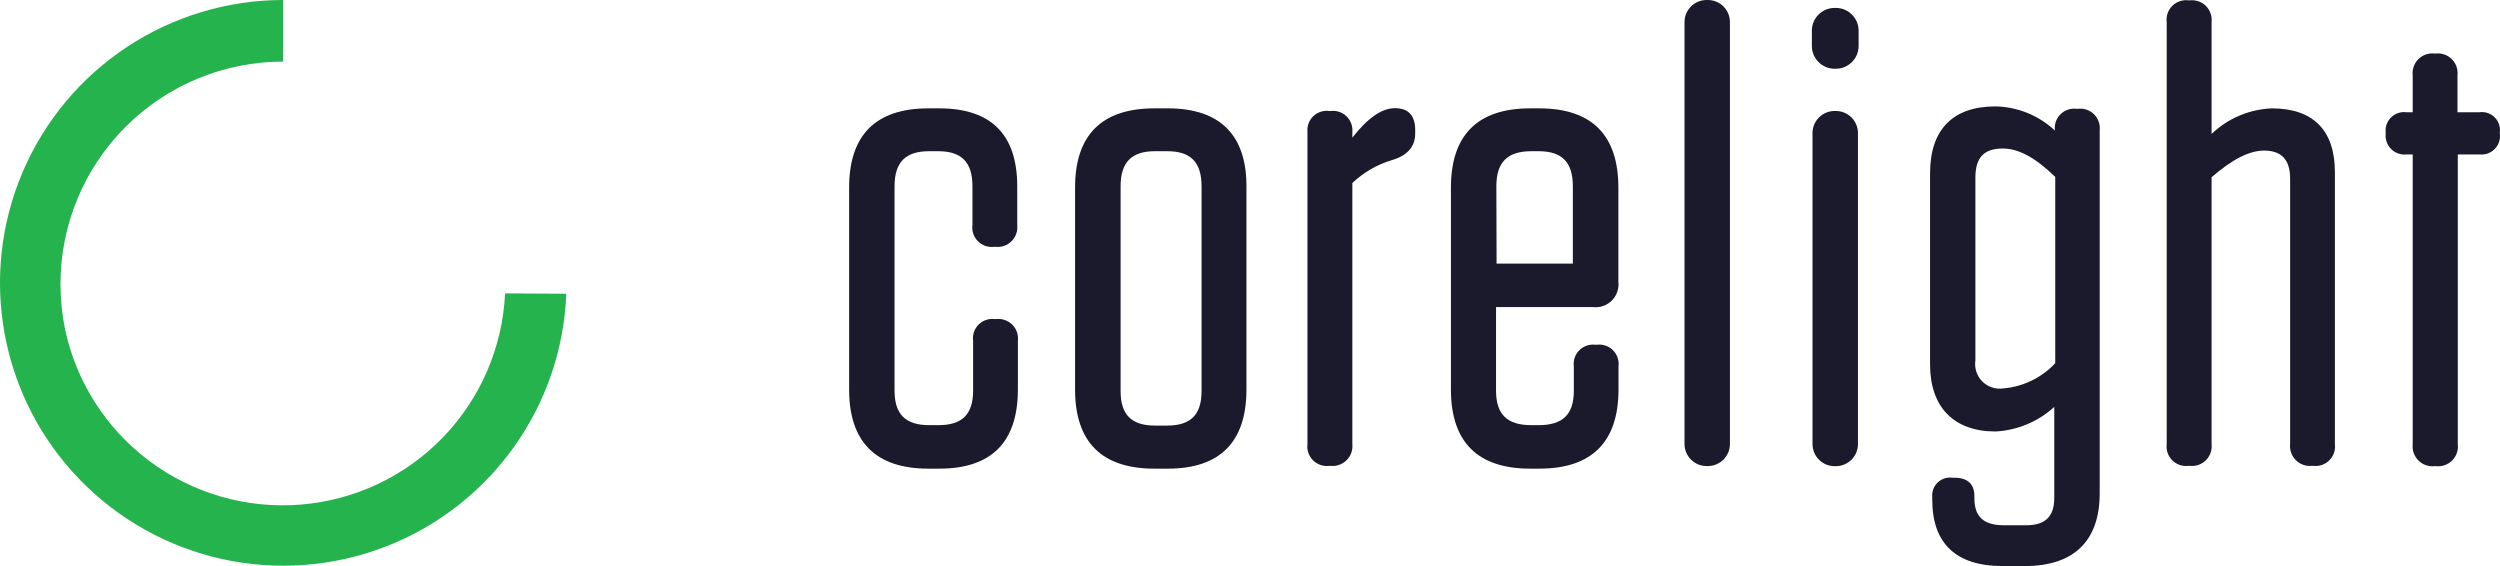
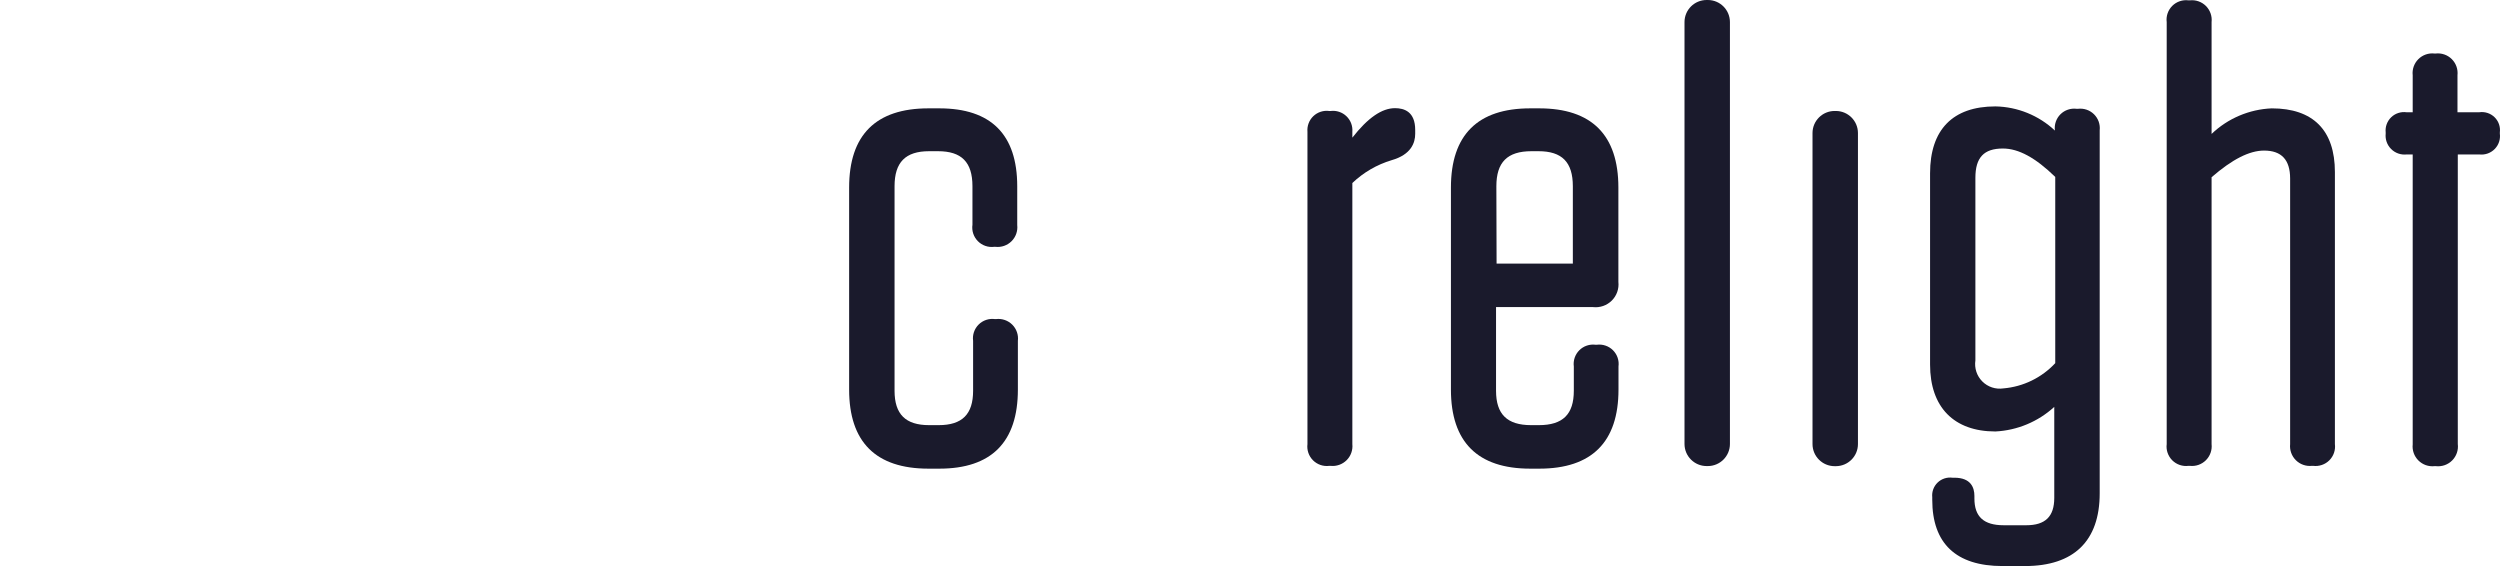
<svg xmlns="http://www.w3.org/2000/svg" width="212" height="48" viewBox="0 0 212 48" fill="none">
  <g clip-path="url(#clip0_1824_3438)">
-     <path d="M42.83 24.881C42.617 29.465 40.736 33.814 37.539 37.112C34.343 40.41 30.052 42.43 25.471 42.793C20.89 43.157 16.333 41.839 12.656 39.086C8.979 36.333 6.433 32.336 5.498 27.842C5.252 26.603 5.128 25.342 5.128 24.078C5.128 19.079 7.116 14.284 10.656 10.748C14.195 7.212 18.996 5.224 24.002 5.222V0C19.292 0.003 14.686 1.39 10.758 3.987C6.831 6.584 3.755 10.277 1.913 14.607C0.071 18.936 -0.456 23.711 0.398 28.337C1.253 32.963 3.45 37.236 6.718 40.624C9.985 44.012 14.178 46.367 18.775 47.394C23.372 48.421 28.17 48.075 32.572 46.401C36.974 44.726 40.786 41.795 43.533 37.974C46.28 34.153 47.841 29.609 48.022 24.909L42.83 24.881Z" fill="#24B34C" />
    <path d="M176.207 9.226H176.105C175.854 9.193 175.599 9.218 175.36 9.299C175.121 9.38 174.903 9.514 174.724 9.693C174.546 9.871 174.411 10.089 174.33 10.328C174.248 10.567 174.224 10.821 174.257 11.072C172.888 9.788 171.09 9.058 169.213 9.023C165.601 9.023 163.67 10.989 163.67 14.697V30.915C163.67 34.523 165.684 36.589 169.213 36.589C171.068 36.495 172.832 35.758 174.202 34.504V42.217C174.202 43.803 173.444 44.541 171.827 44.541H169.915C168.224 44.541 167.43 43.822 167.43 42.272V42.06C167.43 41.349 167.134 40.51 165.73 40.51H165.564C165.337 40.48 165.106 40.501 164.889 40.572C164.671 40.644 164.473 40.763 164.309 40.922C164.144 41.081 164.018 41.275 163.939 41.49C163.861 41.704 163.832 41.934 163.855 42.161V42.383C163.855 46.073 165.859 48.001 169.814 48.001H171.717C175.865 48.001 178.054 45.87 178.054 41.838V11.044C178.081 10.796 178.052 10.546 177.968 10.311C177.884 10.076 177.748 9.864 177.571 9.689C177.393 9.514 177.178 9.381 176.942 9.301C176.705 9.221 176.454 9.196 176.207 9.226ZM174.285 30.796C173.136 32.03 171.569 32.793 169.887 32.936C169.564 32.984 169.235 32.956 168.925 32.854C168.614 32.752 168.333 32.579 168.102 32.348C167.871 32.118 167.697 31.836 167.595 31.526C167.493 31.217 167.465 30.887 167.513 30.565V15.075C167.513 13.359 168.234 12.594 169.841 12.594C171.181 12.594 172.613 13.378 174.285 15.002V30.796Z" fill="#1A1A2C" />
    <path d="M155.678 9.41H155.577C154.541 9.41 153.701 10.249 153.701 11.283V37.658C153.701 38.693 154.541 39.531 155.577 39.531H155.678C156.714 39.531 157.554 38.693 157.554 37.658V11.283C157.554 10.249 156.714 9.41 155.678 9.41Z" fill="#1A1A2C" />
-     <path d="M155.679 0.672H155.577C154.511 0.672 153.646 1.535 153.646 2.6V3.901C153.646 4.966 154.511 5.829 155.577 5.829H155.679C156.745 5.829 157.61 4.966 157.61 3.901V2.6C157.61 1.535 156.745 0.672 155.679 0.672Z" fill="#1A1A2C" />
    <path d="M144.823 0H144.721C143.685 0 142.846 0.838 142.846 1.873V37.649C142.846 38.683 143.685 39.522 144.721 39.522H144.823C145.858 39.522 146.698 38.683 146.698 37.649V1.873C146.698 0.838 145.858 0 144.823 0Z" fill="#1A1A2C" />
    <path d="M135.095 26.042C135.385 26.075 135.677 26.041 135.952 25.945C136.227 25.849 136.476 25.692 136.682 25.487C136.888 25.281 137.045 25.032 137.141 24.758C137.238 24.483 137.271 24.191 137.239 23.902V15.904C137.239 11.448 134.975 9.188 130.522 9.188H129.765C125.302 9.188 123.039 11.448 123.039 15.904V33.035C123.039 37.482 125.302 39.742 129.765 39.742H130.531C134.984 39.742 137.248 37.482 137.248 33.035V31.079C137.281 30.829 137.257 30.575 137.176 30.336C137.095 30.097 136.959 29.879 136.781 29.701C136.602 29.522 136.384 29.387 136.145 29.307C135.906 29.226 135.651 29.201 135.4 29.234H135.308C135.057 29.201 134.802 29.226 134.563 29.307C134.324 29.387 134.106 29.522 133.927 29.701C133.749 29.879 133.613 30.097 133.532 30.336C133.451 30.575 133.427 30.829 133.46 31.079V33.137C133.46 35.13 132.536 36.052 130.495 36.052H129.839C127.806 36.052 126.864 35.13 126.864 33.137V26.042H135.095ZM126.892 15.793C126.892 13.763 127.815 12.822 129.866 12.822H130.467C132.453 12.822 133.377 13.745 133.377 15.793V22.352H126.91L126.892 15.793Z" fill="#1A1A2C" />
    <path d="M112.831 9.412H112.72C112.477 9.379 112.229 9.401 111.996 9.477C111.763 9.553 111.549 9.68 111.372 9.849C111.194 10.018 111.057 10.225 110.971 10.455C110.884 10.684 110.851 10.93 110.872 11.174V37.66C110.841 37.91 110.867 38.164 110.949 38.402C111.03 38.64 111.165 38.856 111.344 39.035C111.522 39.212 111.739 39.347 111.977 39.429C112.216 39.511 112.47 39.537 112.72 39.505H112.831C113.08 39.531 113.332 39.502 113.568 39.418C113.804 39.334 114.018 39.199 114.195 39.023C114.372 38.846 114.508 38.632 114.591 38.396C114.675 38.16 114.705 37.909 114.679 37.66V15.519C115.623 14.621 116.765 13.957 118.014 13.582C119.667 13.111 120.009 12.106 120.009 11.349V11.017C120.009 9.476 119.085 9.172 118.3 9.172C117.182 9.172 115.991 9.993 114.679 11.672V11.174C114.699 10.93 114.664 10.685 114.577 10.457C114.489 10.228 114.352 10.022 114.175 9.853C113.998 9.684 113.786 9.557 113.553 9.481C113.321 9.404 113.074 9.381 112.831 9.412Z" fill="#1A1A2C" />
-     <path d="M99.028 9.188H97.892C93.429 9.188 91.166 11.448 91.166 15.904V33.035C91.166 37.482 93.429 39.742 97.892 39.742H99.028C103.453 39.742 105.698 37.482 105.698 33.035V15.904C105.744 11.448 103.453 9.188 99.028 9.188ZM101.892 33.174C101.892 35.166 100.968 36.089 98.982 36.089H97.938C95.951 36.089 95.028 35.166 95.028 33.174V15.793C95.028 13.763 95.951 12.822 97.938 12.822H98.982C100.968 12.822 101.892 13.745 101.892 15.793V33.174Z" fill="#1A1A2C" />
    <path d="M84.302 20.931H84.413C84.663 20.959 84.915 20.931 85.152 20.848C85.389 20.765 85.604 20.63 85.781 20.453C85.959 20.276 86.094 20.061 86.177 19.824C86.26 19.588 86.289 19.335 86.261 19.086V15.793C86.261 11.411 84.044 9.188 79.655 9.188H78.731C74.269 9.188 72.006 11.448 72.006 15.904V33.035C72.006 37.482 74.269 39.742 78.731 39.742H79.655C84.081 39.742 86.316 37.482 86.316 33.035V28.902C86.346 28.653 86.319 28.4 86.236 28.163C86.154 27.925 86.019 27.71 85.841 27.532C85.663 27.354 85.447 27.219 85.209 27.137C84.972 27.055 84.718 27.027 84.469 27.057H84.367C84.116 27.024 83.862 27.049 83.622 27.129C83.383 27.21 83.165 27.345 82.986 27.524C82.808 27.702 82.673 27.919 82.591 28.159C82.51 28.398 82.486 28.652 82.519 28.902V33.137C82.519 35.13 81.595 36.052 79.6 36.052H78.787C76.791 36.052 75.858 35.13 75.858 33.137V15.793C75.858 13.763 76.782 12.822 78.787 12.822H79.544C81.54 12.822 82.464 13.745 82.464 15.793V19.059C82.428 19.31 82.45 19.566 82.529 19.807C82.609 20.048 82.742 20.267 82.92 20.448C83.098 20.63 83.315 20.767 83.555 20.851C83.794 20.935 84.05 20.962 84.302 20.931Z" fill="#1A1A2C" />
    <path d="M192.642 9.189C190.734 9.269 188.921 10.04 187.542 11.357V1.874C187.57 1.625 187.541 1.372 187.458 1.136C187.375 0.899 187.24 0.685 187.063 0.507C186.885 0.33 186.67 0.195 186.433 0.112C186.196 0.029 185.944 0.001 185.694 0.029H185.583C185.333 -0.003 185.079 0.023 184.841 0.105C184.602 0.186 184.385 0.321 184.207 0.499C184.029 0.677 183.894 0.894 183.812 1.132C183.73 1.37 183.704 1.624 183.736 1.874V37.659C183.704 37.909 183.73 38.163 183.812 38.401C183.894 38.639 184.029 38.856 184.207 39.034C184.385 39.212 184.602 39.347 184.841 39.428C185.079 39.51 185.333 39.536 185.583 39.504H185.694C185.944 39.532 186.196 39.504 186.433 39.421C186.67 39.338 186.885 39.203 187.063 39.026C187.24 38.848 187.375 38.633 187.458 38.397C187.541 38.16 187.57 37.908 187.542 37.659V15.029C189.297 13.507 190.748 12.769 191.995 12.769C193.473 12.769 194.203 13.553 194.203 15.14V37.659C194.177 37.908 194.207 38.159 194.29 38.395C194.374 38.631 194.509 38.845 194.686 39.022C194.863 39.199 195.078 39.334 195.314 39.417C195.55 39.501 195.802 39.53 196.051 39.504H196.152C196.402 39.536 196.656 39.51 196.895 39.428C197.134 39.347 197.35 39.212 197.529 39.034C197.707 38.856 197.842 38.639 197.924 38.401C198.005 38.163 198.031 37.909 198 37.659V14.596C198 11.044 196.152 9.189 192.642 9.189Z" fill="#1A1A2C" />
    <path d="M206.564 39.53H206.444C206.195 39.556 205.943 39.526 205.707 39.443C205.471 39.359 205.257 39.224 205.08 39.047C204.903 38.87 204.767 38.656 204.684 38.421C204.6 38.185 204.57 37.933 204.597 37.685V13.099H204.07C203.832 13.123 203.592 13.095 203.367 13.015C203.141 12.935 202.937 12.806 202.768 12.637C202.599 12.469 202.469 12.264 202.389 12.039C202.31 11.814 202.281 11.574 202.305 11.337V11.226C202.281 10.991 202.31 10.754 202.391 10.531C202.472 10.309 202.602 10.109 202.772 9.944C202.942 9.78 203.147 9.656 203.372 9.583C203.597 9.509 203.836 9.487 204.07 9.519H204.597V6.383C204.569 6.134 204.597 5.882 204.68 5.645C204.763 5.408 204.898 5.194 205.076 5.016C205.253 4.839 205.469 4.704 205.705 4.621C205.942 4.538 206.195 4.51 206.444 4.538H206.546C206.795 4.51 207.048 4.538 207.285 4.621C207.522 4.704 207.737 4.839 207.914 5.016C208.092 5.194 208.227 5.408 208.31 5.645C208.393 5.882 208.421 6.134 208.394 6.383V9.519H210.241C210.475 9.485 210.714 9.505 210.939 9.578C211.164 9.651 211.369 9.775 211.539 9.94C211.708 10.105 211.836 10.307 211.914 10.53C211.992 10.754 212.017 10.992 211.987 11.226V11.337C212.018 11.572 211.995 11.81 211.92 12.034C211.845 12.259 211.72 12.463 211.555 12.633C211.39 12.803 211.188 12.932 210.966 13.013C210.743 13.094 210.505 13.123 210.269 13.099H208.421V37.657C208.452 37.909 208.426 38.164 208.343 38.404C208.261 38.644 208.126 38.862 207.947 39.043C207.769 39.223 207.551 39.36 207.312 39.445C207.072 39.529 206.817 39.558 206.564 39.53Z" fill="#1A1A2C" />
  </g>
  <defs>
    <clipPath id="clip0_1824_3438">
      <rect width="212" height="48" fill="white" />
    </clipPath>
  </defs>
</svg>